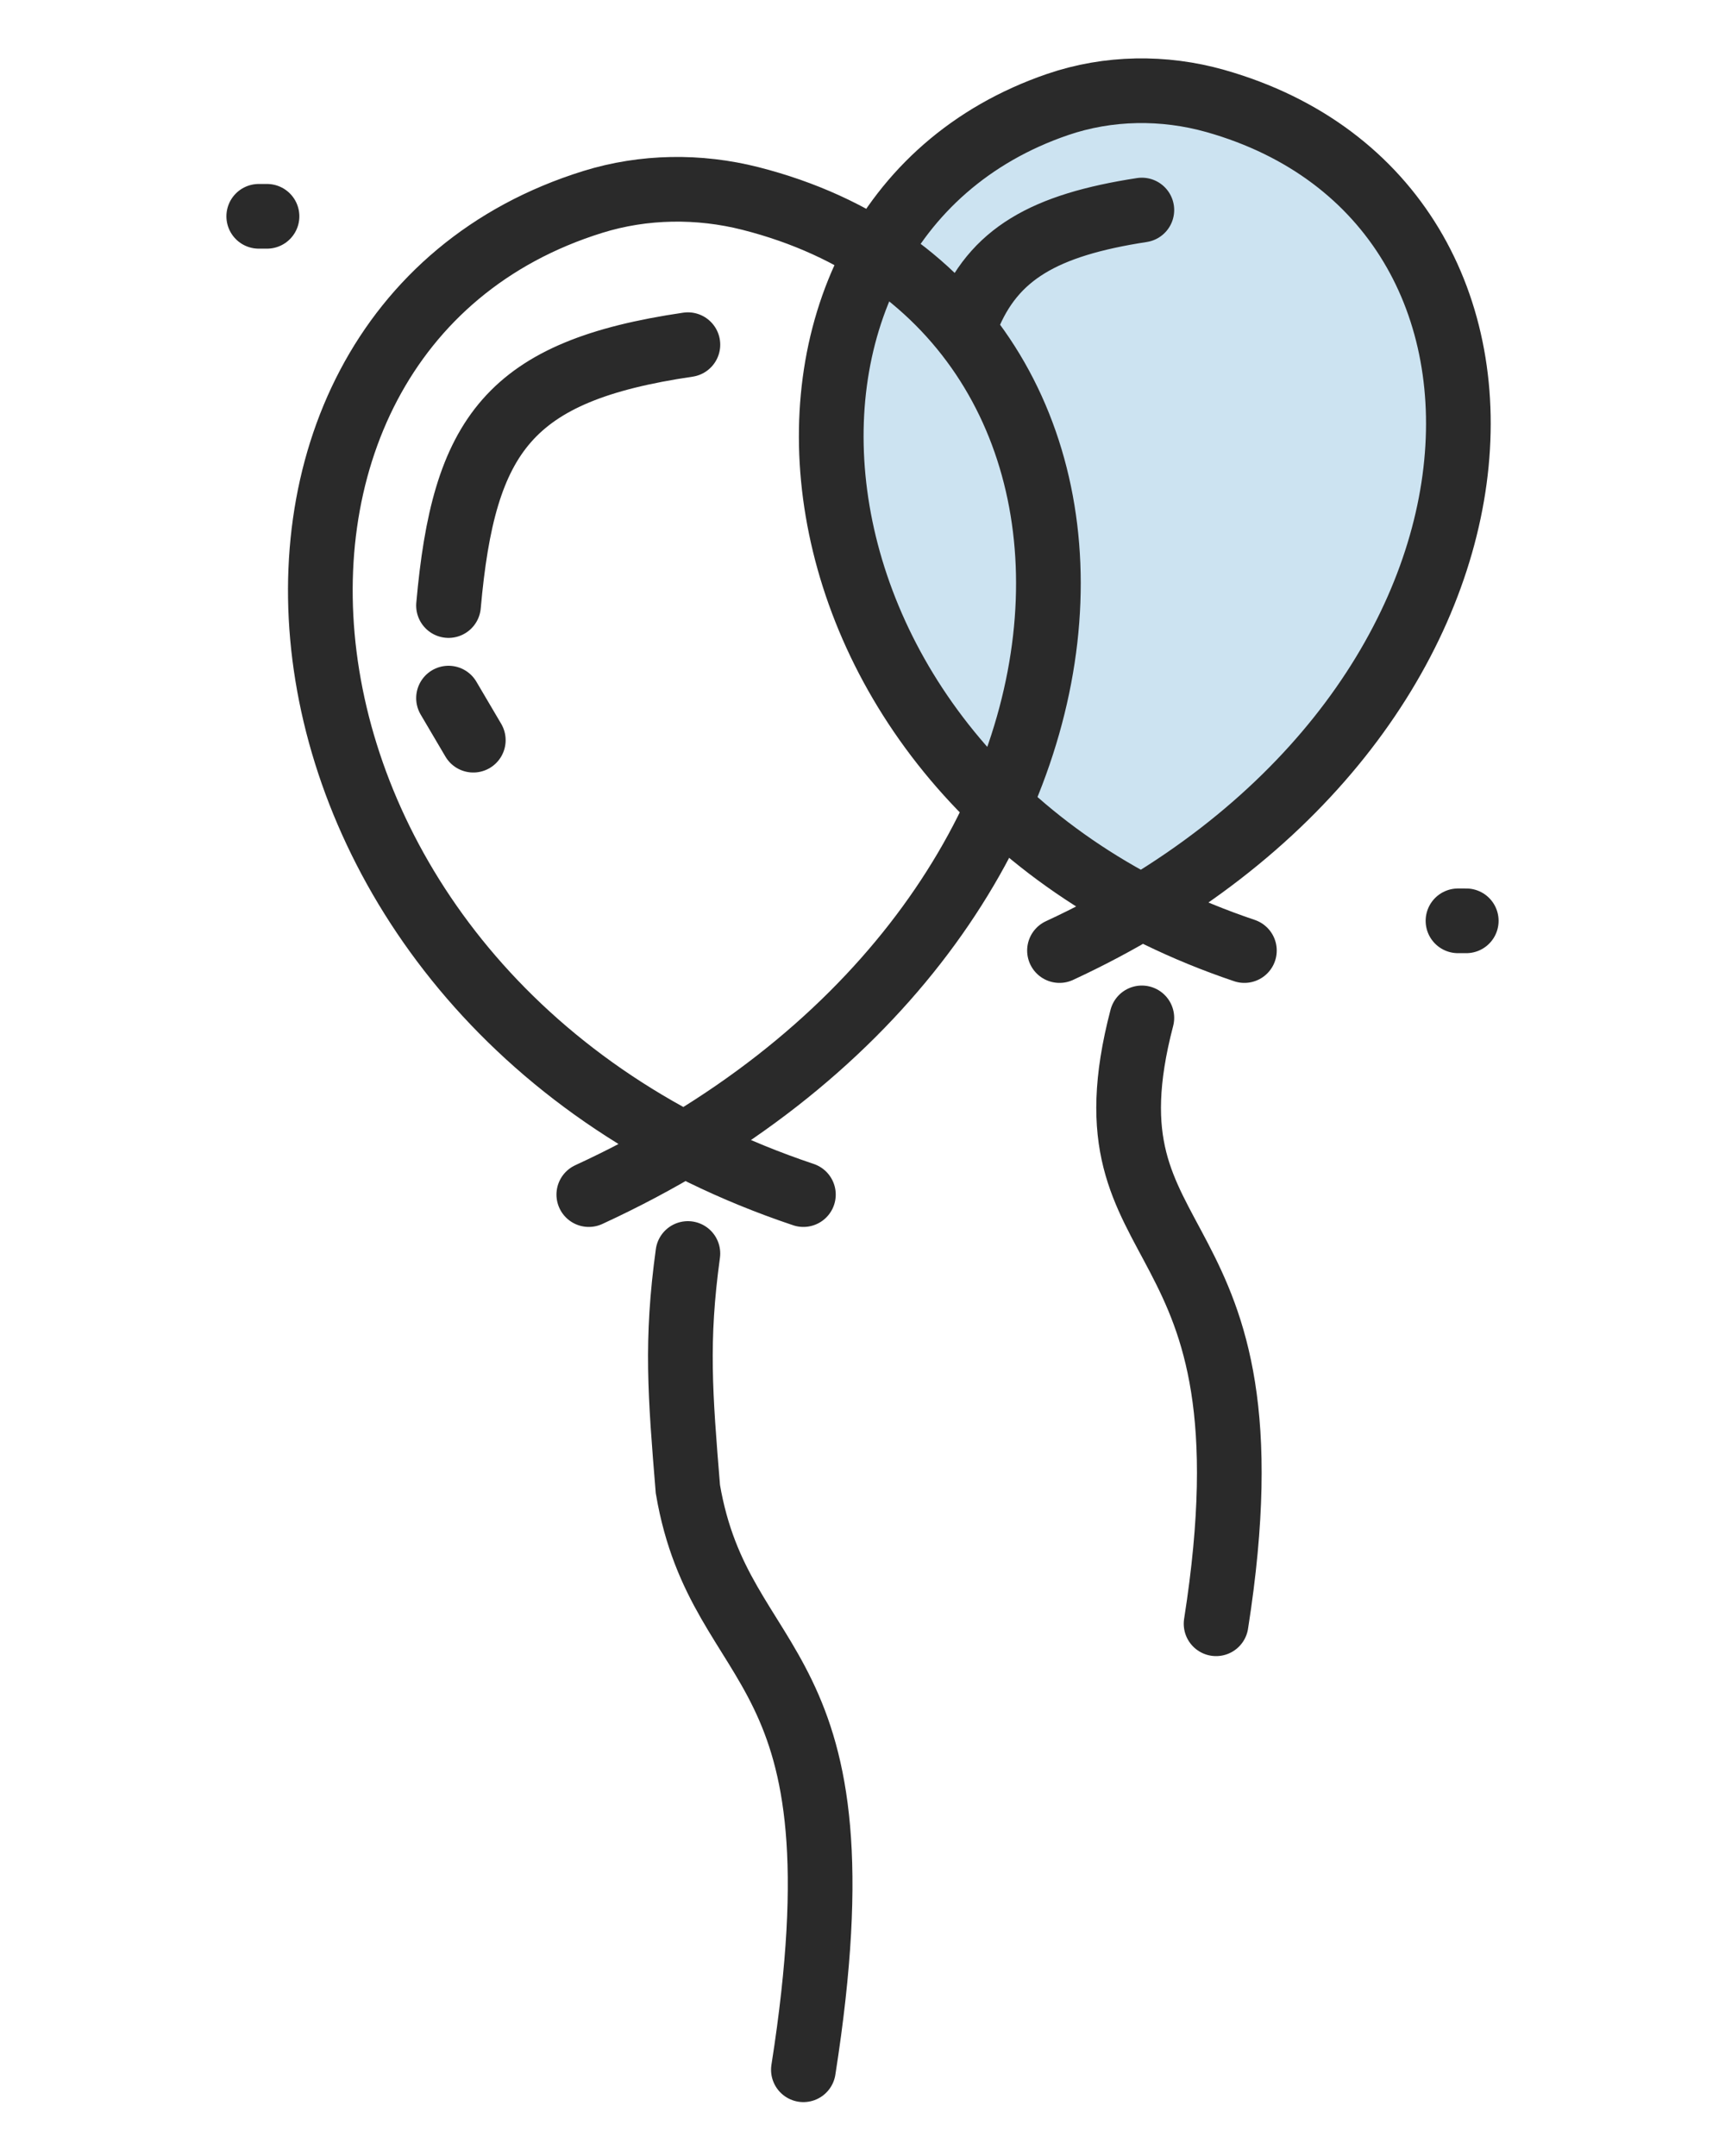
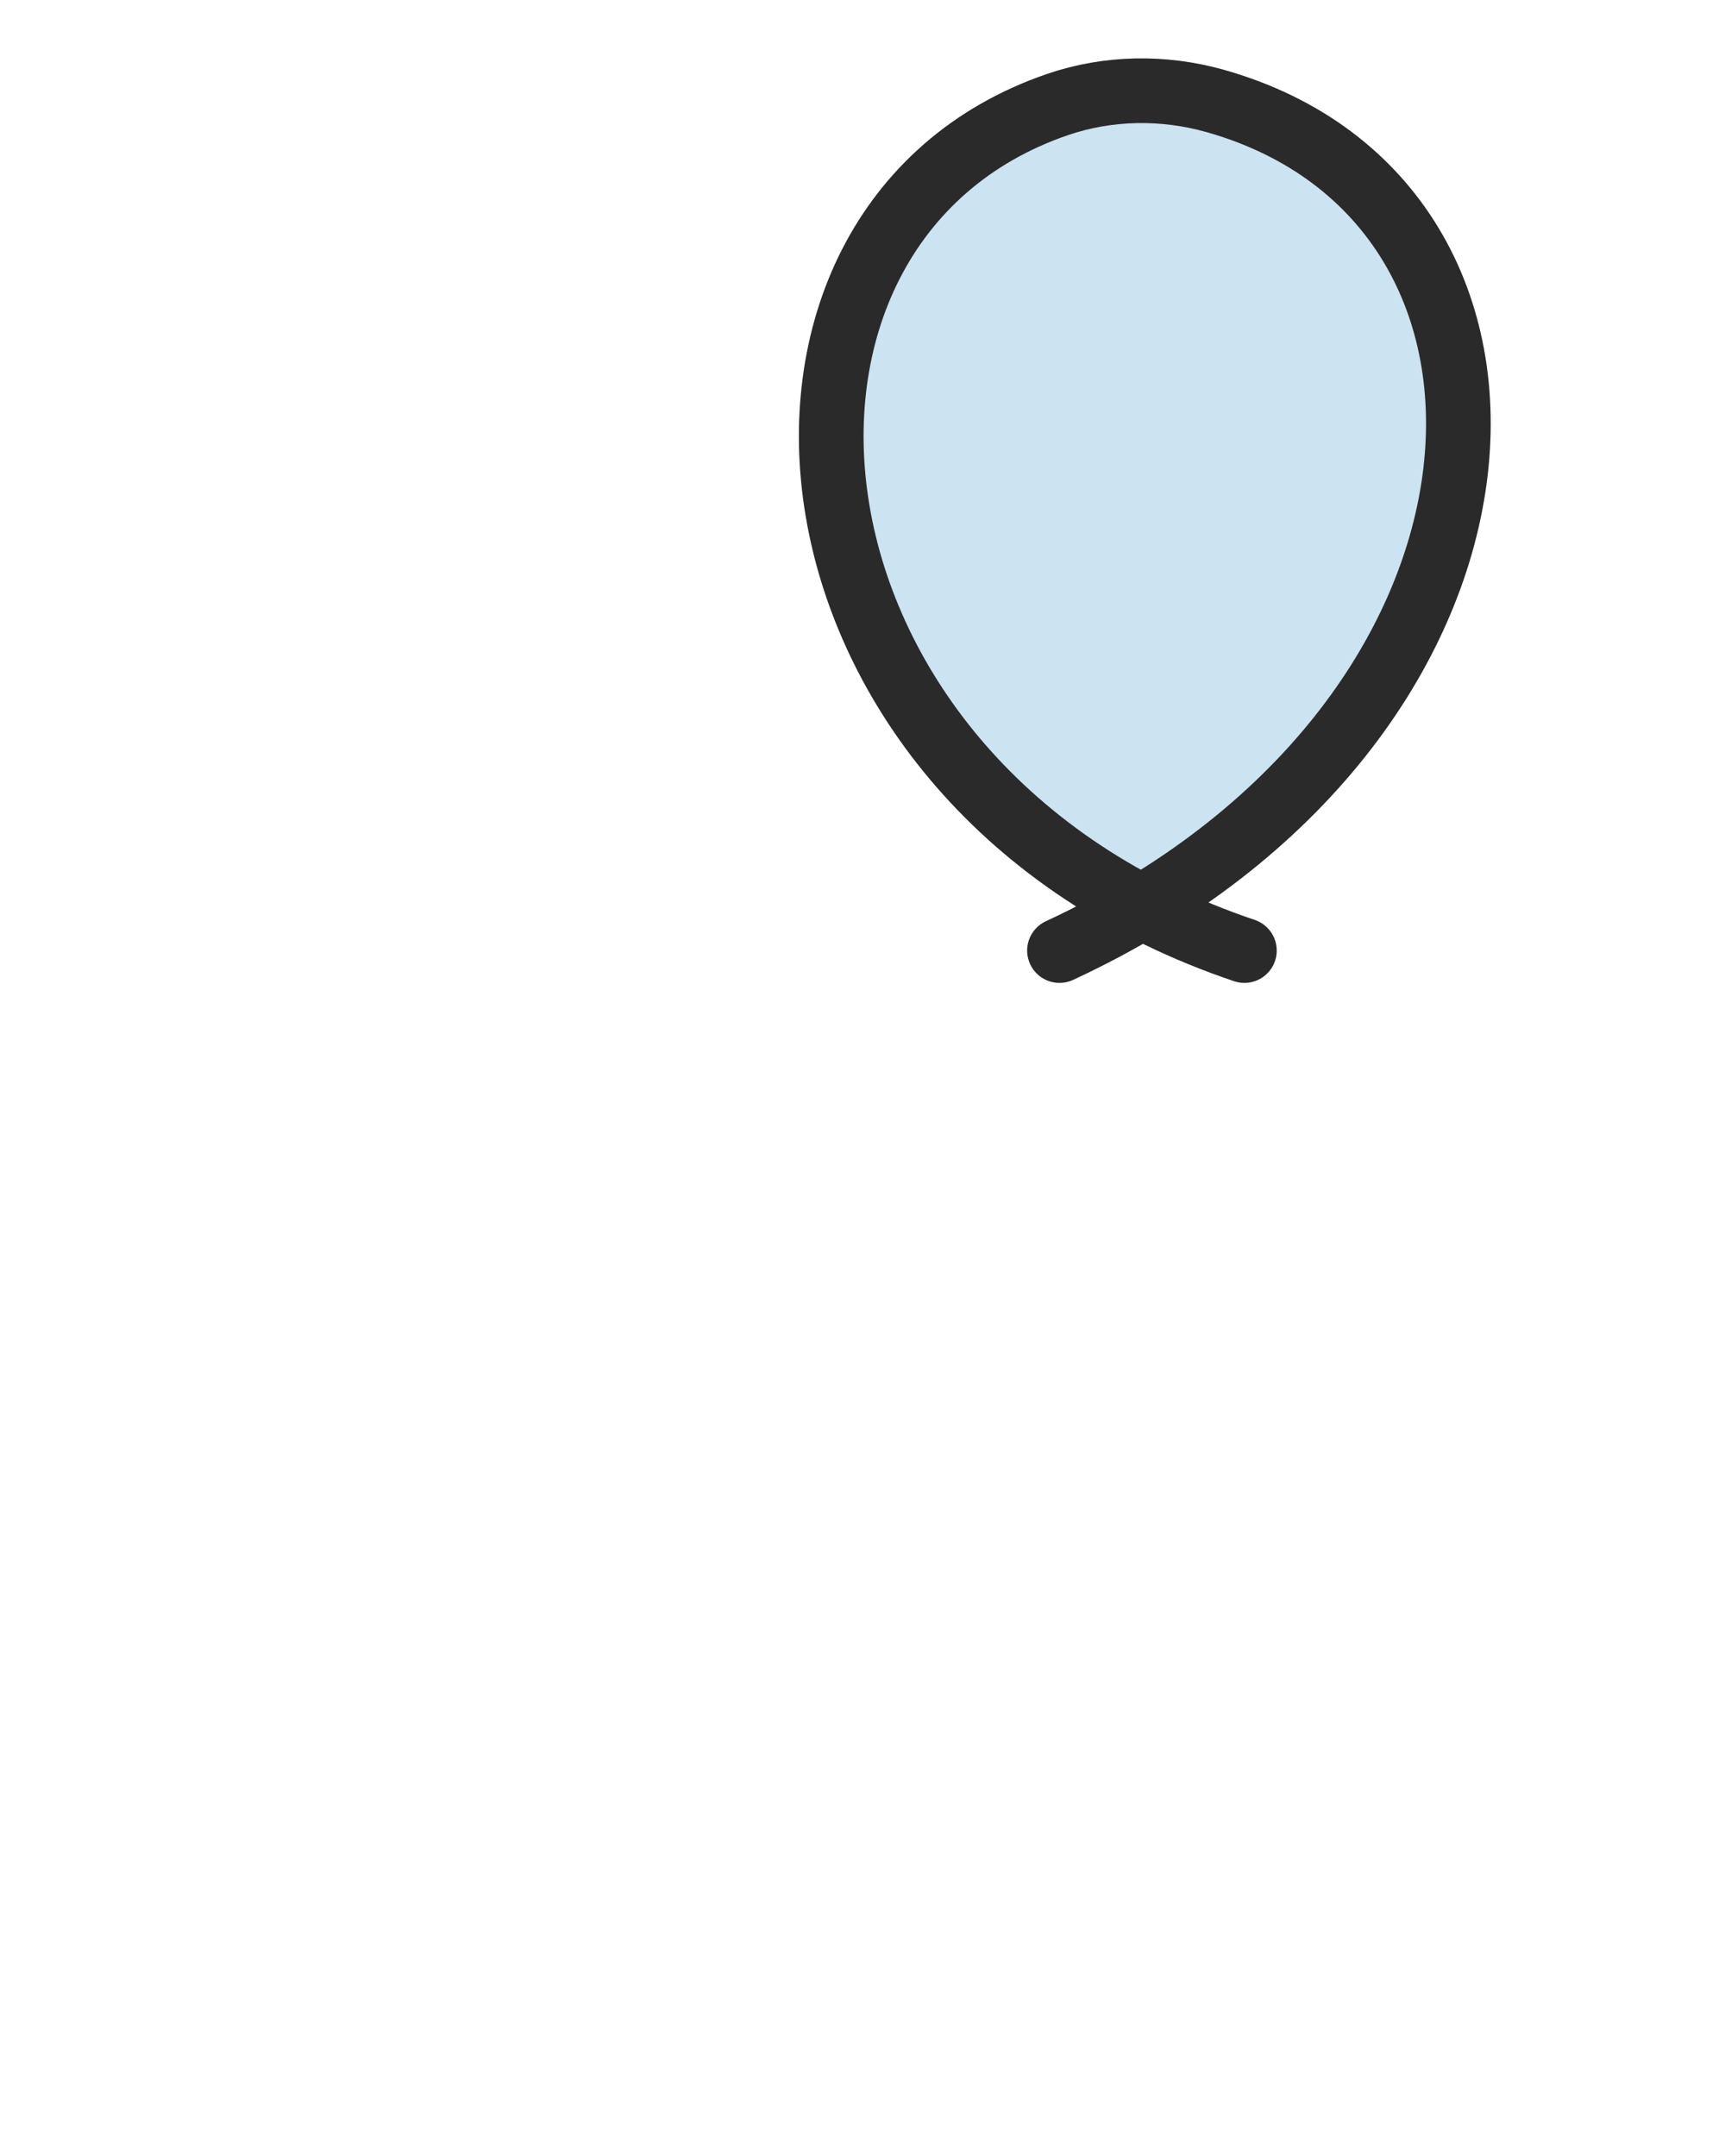
<svg xmlns="http://www.w3.org/2000/svg" width="80" height="100" viewBox="0 0 80 100" fill="none">
  <rect width="80" height="100" fill="white" />
-   <path d="M56.364 4.684C72.049 9.125 71.771 30.809 52.957 42.071C34.941 32.676 34.033 9.987 49.049 4.847C51.4 4.042 53.973 4.008 56.364 4.684Z" fill="#0073BA" fill-opacity="0.2" />
+   <path d="M56.364 4.684C72.049 9.125 71.771 30.809 52.957 42.071C34.941 32.676 34.033 9.987 49.049 4.847C51.4 4.042 53.973 4.008 56.364 4.684" fill="#0073BA" fill-opacity="0.2" />
  <path d="M49.136 44.089C71.671 33.641 73.048 9.408 56.364 4.684C53.973 4.008 51.4 4.042 49.049 4.847C32.807 10.406 35.196 36.496 57.711 44.089" stroke="#2A2A2A" stroke-width="3" stroke-linecap="round" />
-   <path d="M27.307 55.408C53.729 43.23 54.826 14.302 34.805 9.207C32.411 8.598 29.856 8.631 27.497 9.364C8.036 15.408 10.86 46.558 37.259 55.408M31.902 15.987C23.596 17.207 21.504 20.147 20.801 28.087M21.95 34.331L20.801 32.38M12 10.033H12.383M52.955 9.742C48.438 10.437 46.067 11.772 44.855 14.816M31.902 58.14C31.345 62.195 31.541 64.662 31.902 69.069C33.433 78.046 40.323 76.485 37.259 96M52.955 47.212C49.892 58.921 59.462 55.798 56.398 75.314M67.617 42.71H68" stroke="#2A2A2A" stroke-width="3" stroke-linecap="round" />
</svg>